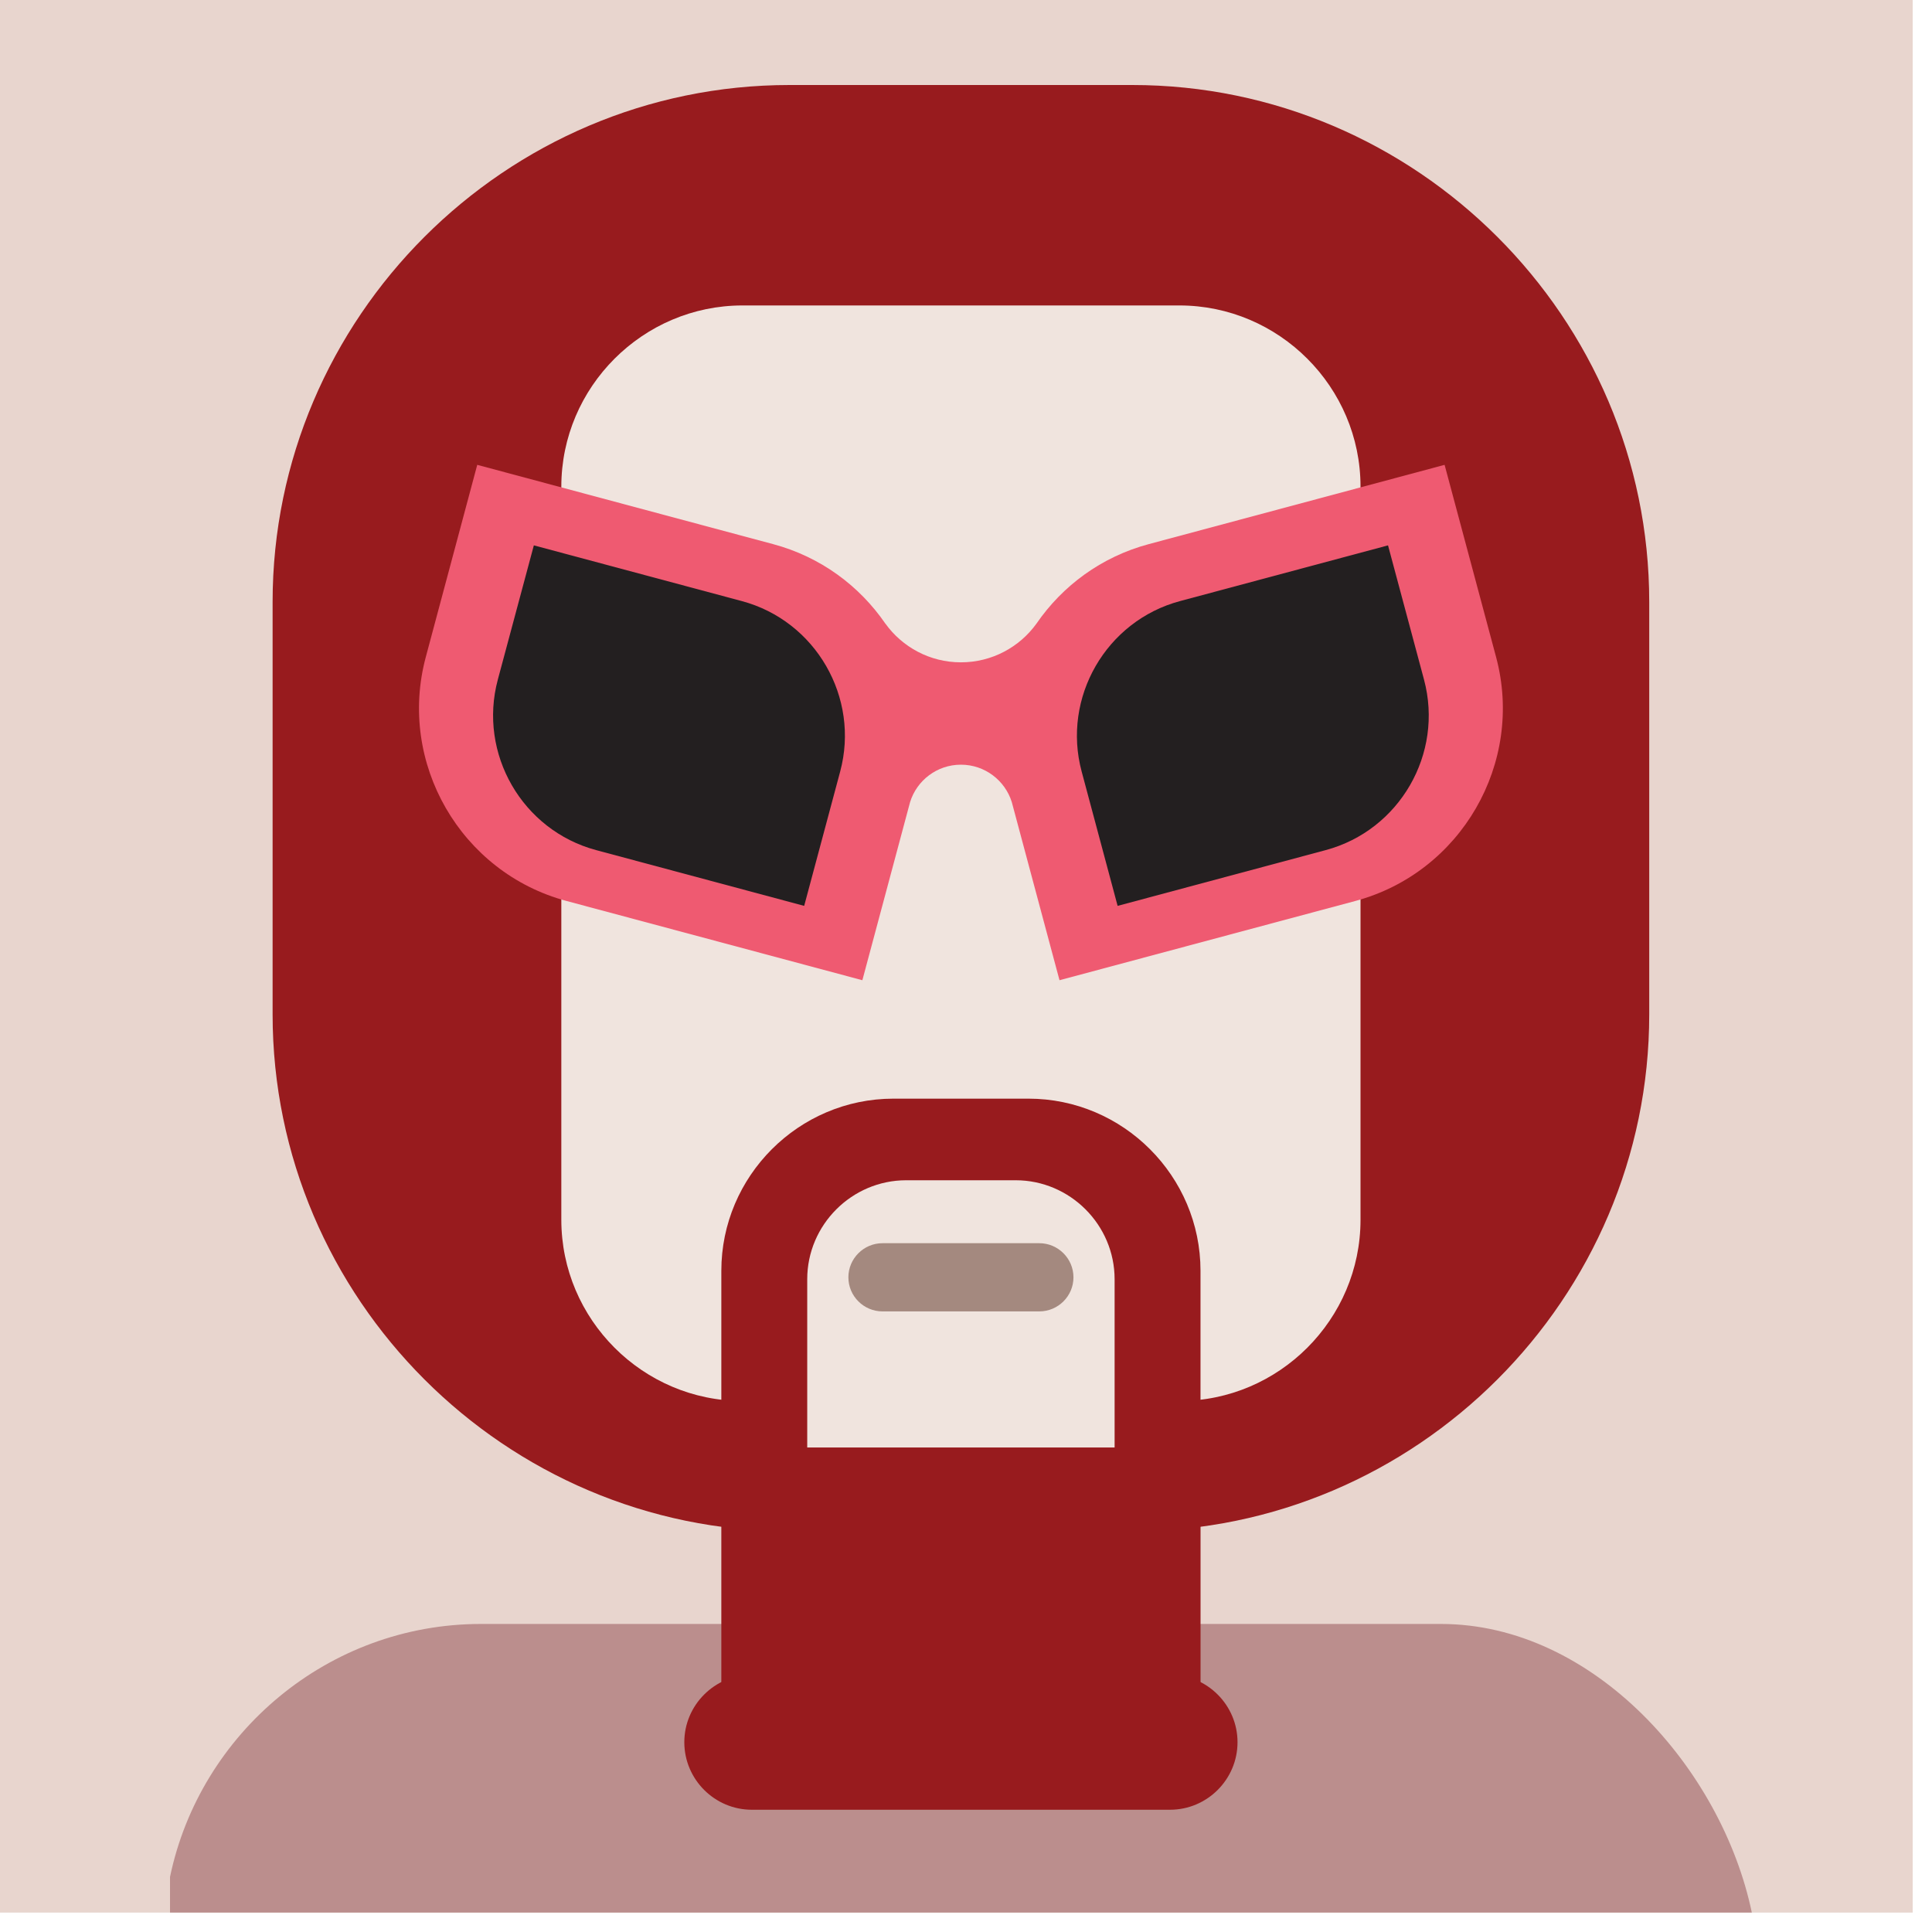
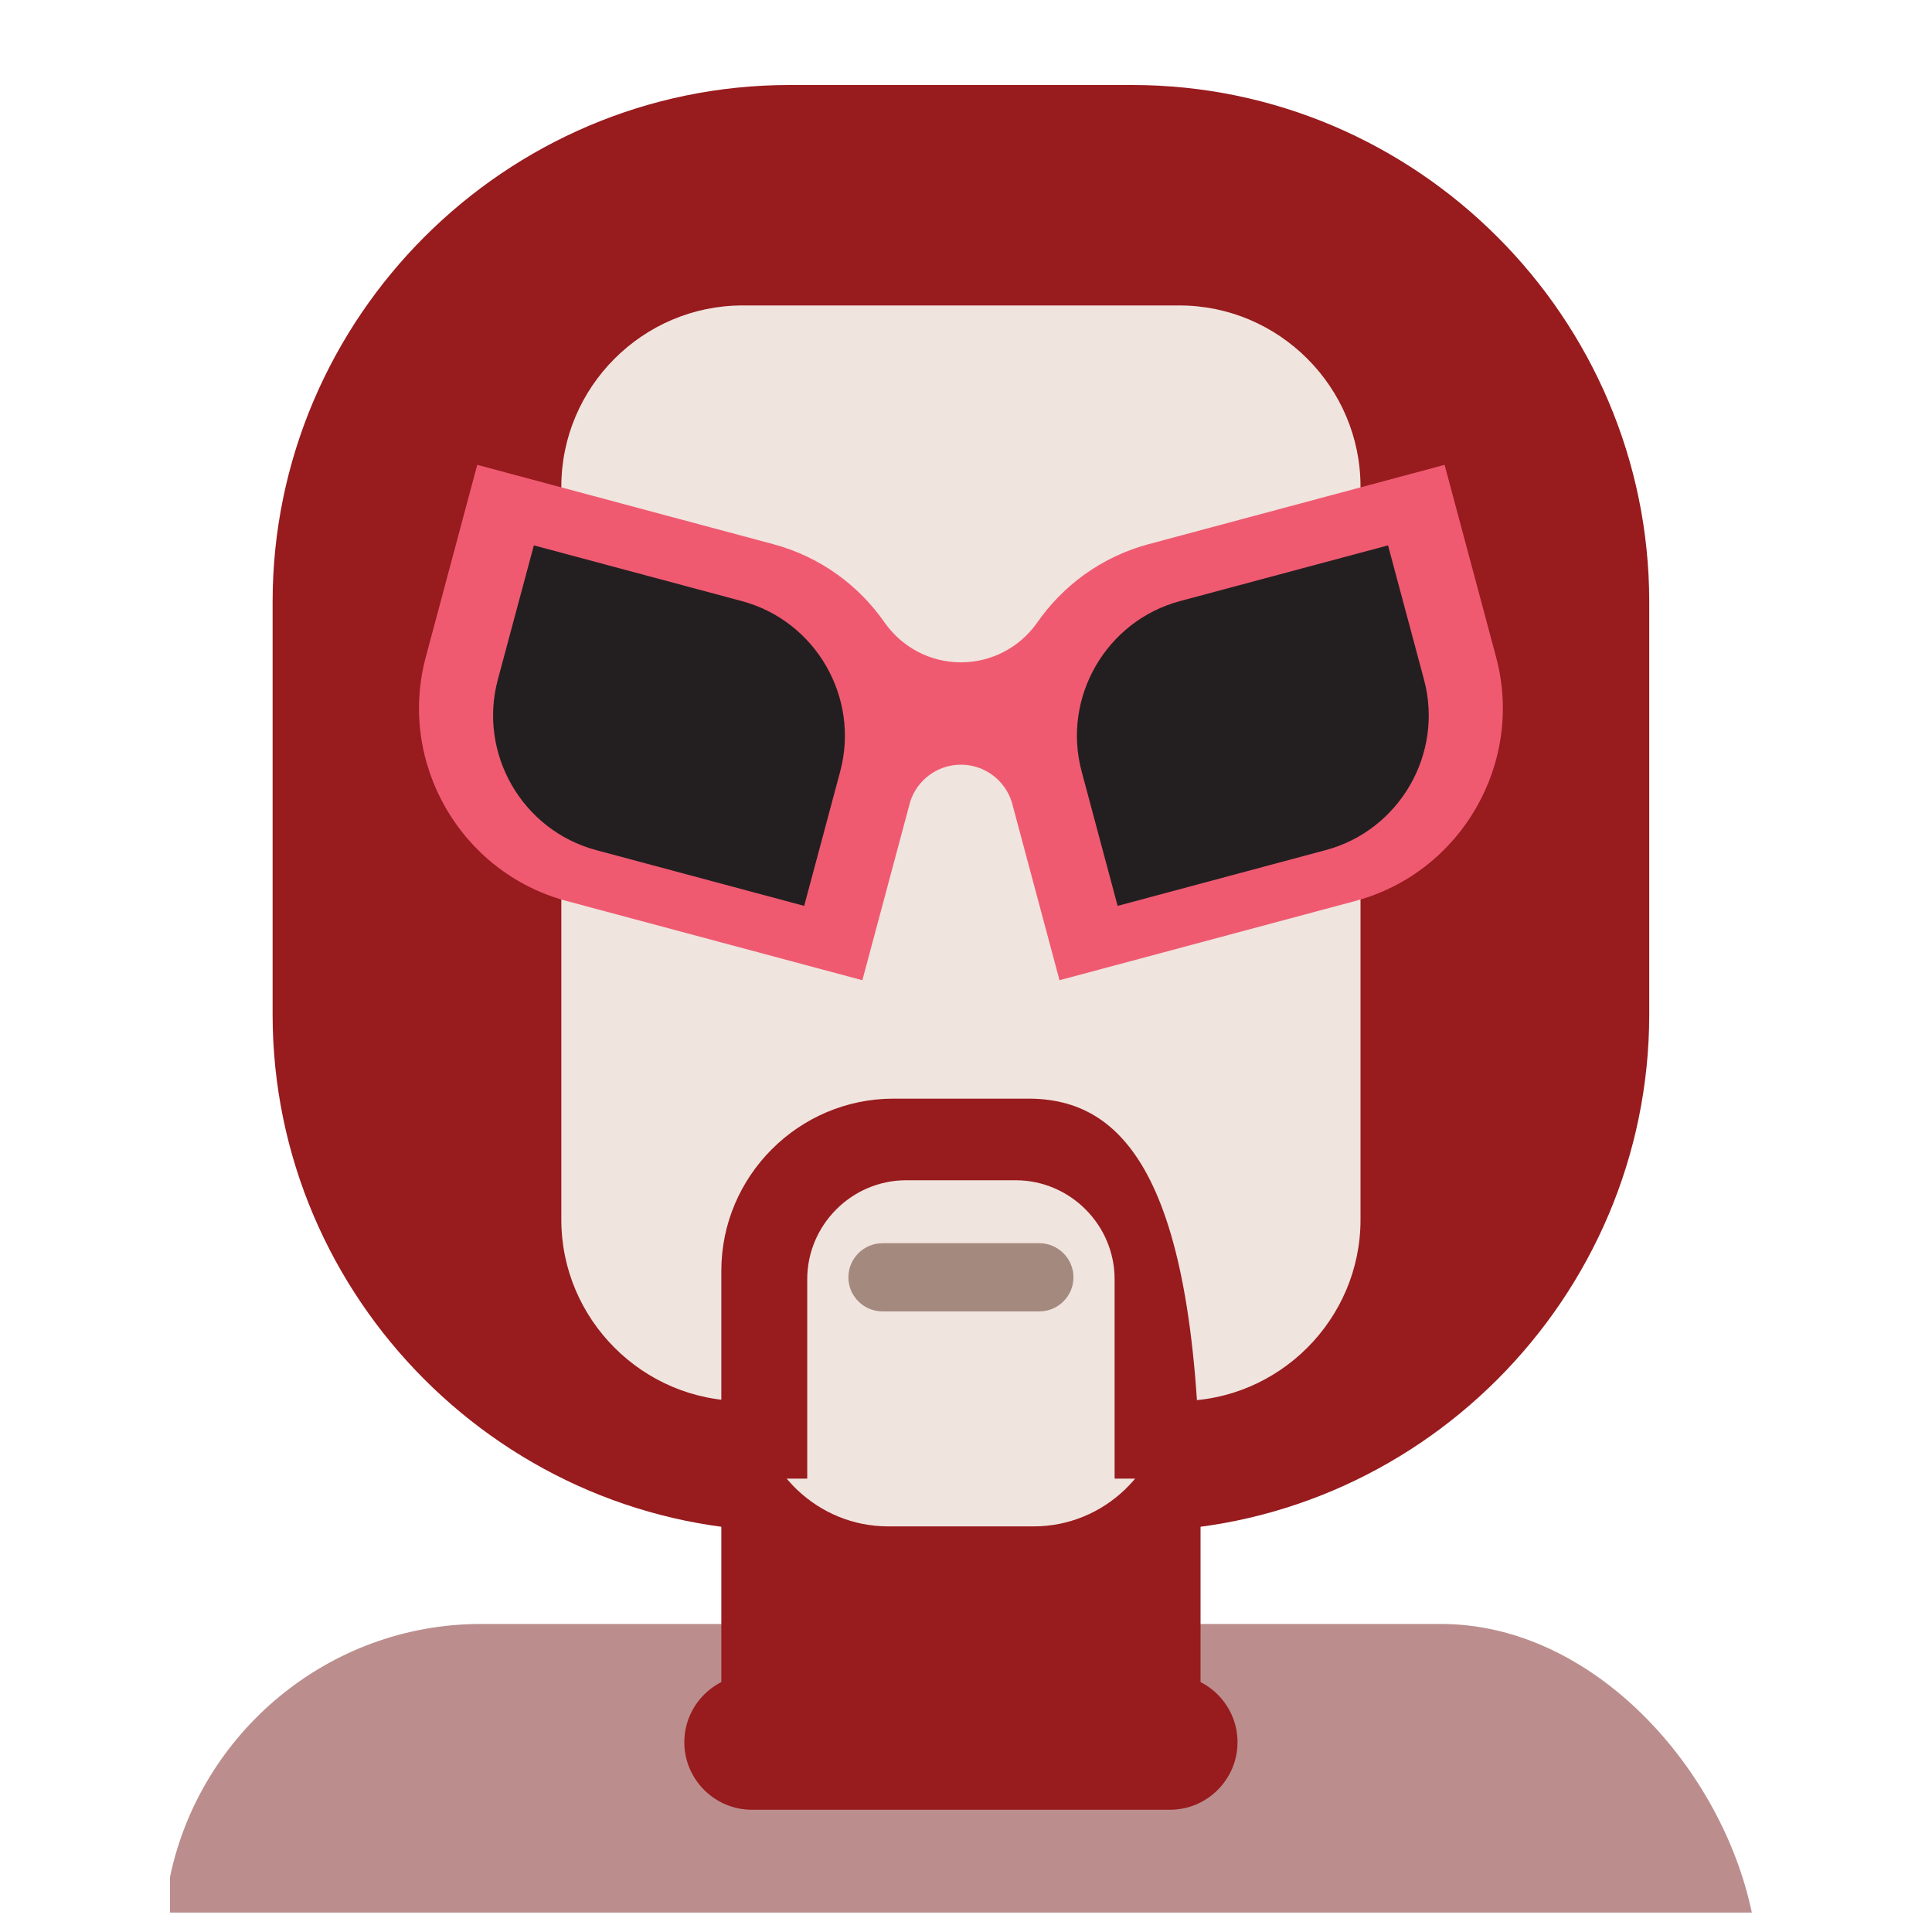
<svg xmlns="http://www.w3.org/2000/svg" width="50px" height="50px" viewBox="0 0 50 50" version="1.1">
  <title>t-avatar-12</title>
  <desc>Created with Sketch.</desc>
  <g id="Page-1" stroke="none" stroke-width="1" fill="none" fill-rule="evenodd">
    <g id="avatar-popup" transform="translate(-630, -434)">
      <g id="popup" transform="translate(440, 212)">
        <g id="avatars" transform="translate(124, 90)">
          <g id="t-avatar-12" transform="translate(66, 132)">
-             <polygon id="Fill-1" fill="#E8D5CE" points="0 49.498 49.5 49.498 49.5 0 0 0" />
            <path d="M4.4,49.498 L45.337,49.498 C44.559,45.772 41.239,42.028 37.291,42.028 L12.445,42.028 C8.499,42.028 5.178,44.848 4.4,48.574" id="Fill-2" fill="#BB8E8D" />
            <path d="M29.303,2.2 L20.433,2.2 C13.076,2.2 7.055,8.22 7.055,15.579 L7.055,26.252 C7.055,33.611 13.076,39.63 20.433,39.63 L29.303,39.63 C36.66,39.63 42.682,33.611 42.682,26.252 L42.682,15.579 C42.682,8.22 36.66,2.2 29.303,2.2" id="Fill-4" fill="#981B1E" />
            <polygon id="Fill-6" fill="#981B1E" points="18.668 45.918 31.07 45.918 31.07 35.332 18.668 35.332" />
            <path d="M30.522,7.905 L19.216,7.905 C16.637,7.905 14.527,10.016 14.527,12.594 L14.527,31.567 C14.527,34.146 16.637,36.257 19.216,36.257 L19.571,36.257 C19.663,38.057 21.163,39.503 22.986,39.503 L26.751,39.503 C28.574,39.503 30.075,38.057 30.165,36.257 L30.522,36.257 C33.1,36.257 35.21,34.146 35.21,31.567 L35.21,12.594 C35.21,10.016 33.101,7.905 30.522,7.905" id="Fill-8" fill="#F0E4DE" />
-             <path d="M19.964,39.252 L19.964,32.888 C19.964,31.154 21.387,29.731 23.123,29.731 L26.615,29.731 C28.35,29.731 29.772,31.154 29.772,32.888 L29.772,39.252 L31.069,39.252 L31.069,32.888 C31.069,30.437 29.067,28.433 26.615,28.433 L23.123,28.433 C20.671,28.433 18.668,30.437 18.668,32.888 L18.668,39.252 L19.964,39.252 Z" id="Fill-9" fill="#981B1E" />
+             <path d="M19.964,39.252 L19.964,32.888 C19.964,31.154 21.387,29.731 23.123,29.731 L26.615,29.731 C28.35,29.731 29.772,31.154 29.772,32.888 L29.772,39.252 L31.069,39.252 C31.069,30.437 29.067,28.433 26.615,28.433 L23.123,28.433 C20.671,28.433 18.668,30.437 18.668,32.888 L18.668,39.252 L19.964,39.252 Z" id="Fill-9" fill="#981B1E" />
            <path d="M26.897,32.174 L22.84,32.174 C22.353,32.174 21.956,32.571 21.956,33.057 C21.956,33.543 22.353,33.939 22.84,33.939 L26.897,33.939 C27.384,33.939 27.781,33.543 27.781,33.057 C27.781,32.571 27.384,32.174 26.897,32.174" id="Fill-10" fill="#A4897F" />
            <path d="M22.318,25.368 L14.661,23.317 C11.924,22.584 10.285,19.745 11.019,17.006 L12.351,12.03 L20.008,14.082 C21.236,14.411 22.242,15.162 22.913,16.139 L22.914,16.139 C23.351,16.746 24.064,17.141 24.868,17.141 C25.673,17.141 26.386,16.746 26.824,16.139 C27.495,15.162 28.502,14.411 29.729,14.082 L37.386,12.03 L38.719,17.006 C39.452,19.745 37.813,22.584 35.076,23.317 L27.42,25.368 L26.185,20.758 C26.01,20.197 25.487,19.79 24.868,19.79 C24.25,19.79 23.727,20.197 23.553,20.758 L22.318,25.368 Z" id="Fill-11" fill="#EF5A71" />
            <path d="M35.922,14.114 L30.539,15.556 C28.626,16.068 27.48,18.054 27.993,19.966 L28.924,23.444 L34.308,22.001 C36.221,21.489 37.366,19.505 36.854,17.591 L35.922,14.114 Z" id="Fill-12" fill="#231F20" />
            <path d="M13.816,14.114 L19.198,15.556 C21.111,16.068 22.257,18.054 21.744,19.966 L20.812,23.444 L15.429,22.001 C13.516,21.489 12.371,19.505 12.883,17.591 L13.816,14.114 Z" id="Fill-13" fill="#231F20" />
-             <polygon id="Fill-14" fill="#981B1E" points="19.484 40.768 30.157 40.768 30.157 37.461 19.484 37.461" />
            <path d="M20.891,38.266 L20.891,33.106 C20.891,31.699 22.045,30.545 23.452,30.545 L26.286,30.545 C27.692,30.545 28.846,31.699 28.846,33.106 L28.846,38.266 L29.897,38.266 L29.897,33.106 C29.897,31.117 28.272,29.494 26.286,29.494 L23.452,29.494 C21.465,29.494 19.84,31.119 19.84,33.106 L19.84,38.266 L20.891,38.266 Z" id="Fill-15" fill="#981B1E" />
            <path d="M30.28,43.342 L19.457,43.342 C18.496,43.342 17.71,44.128 17.71,45.088 C17.71,46.051 18.496,46.836 19.457,46.836 L30.28,46.836 C31.241,46.836 32.027,46.051 32.027,45.088 C32.027,44.128 31.241,43.342 30.28,43.342" id="Fill-16" fill="#981B1E" />
          </g>
        </g>
      </g>
    </g>
  </g>
</svg>